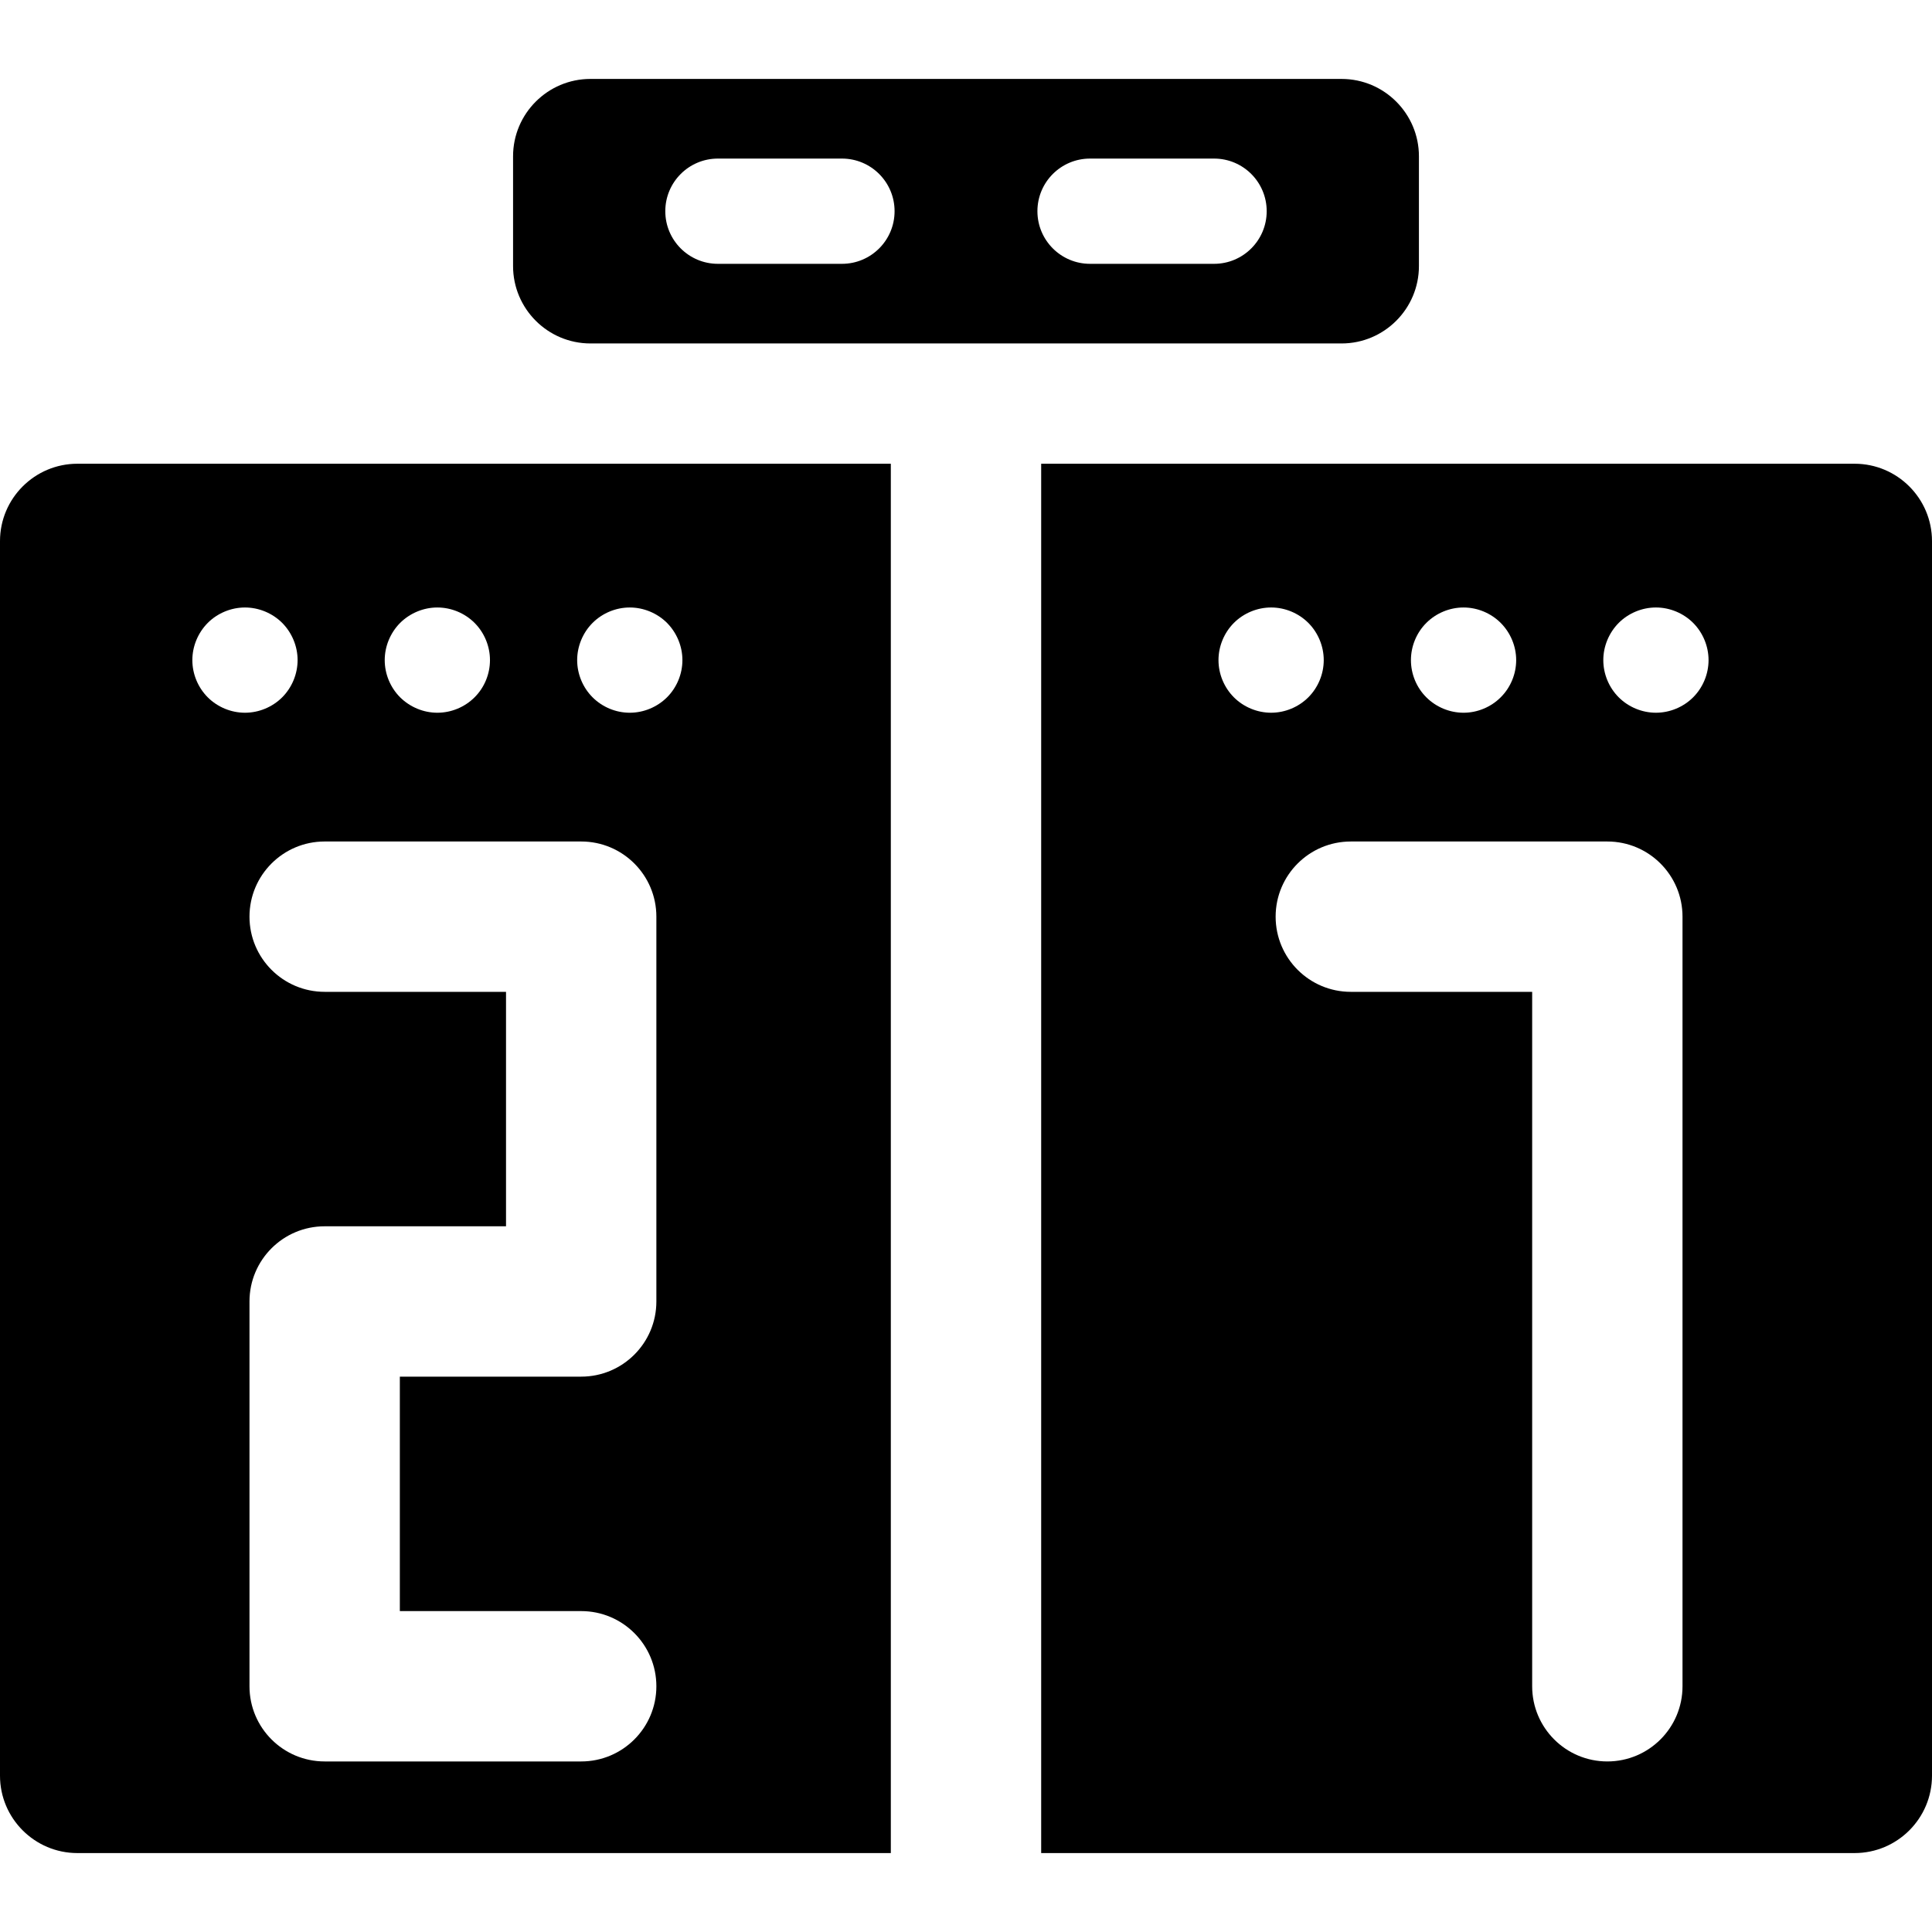
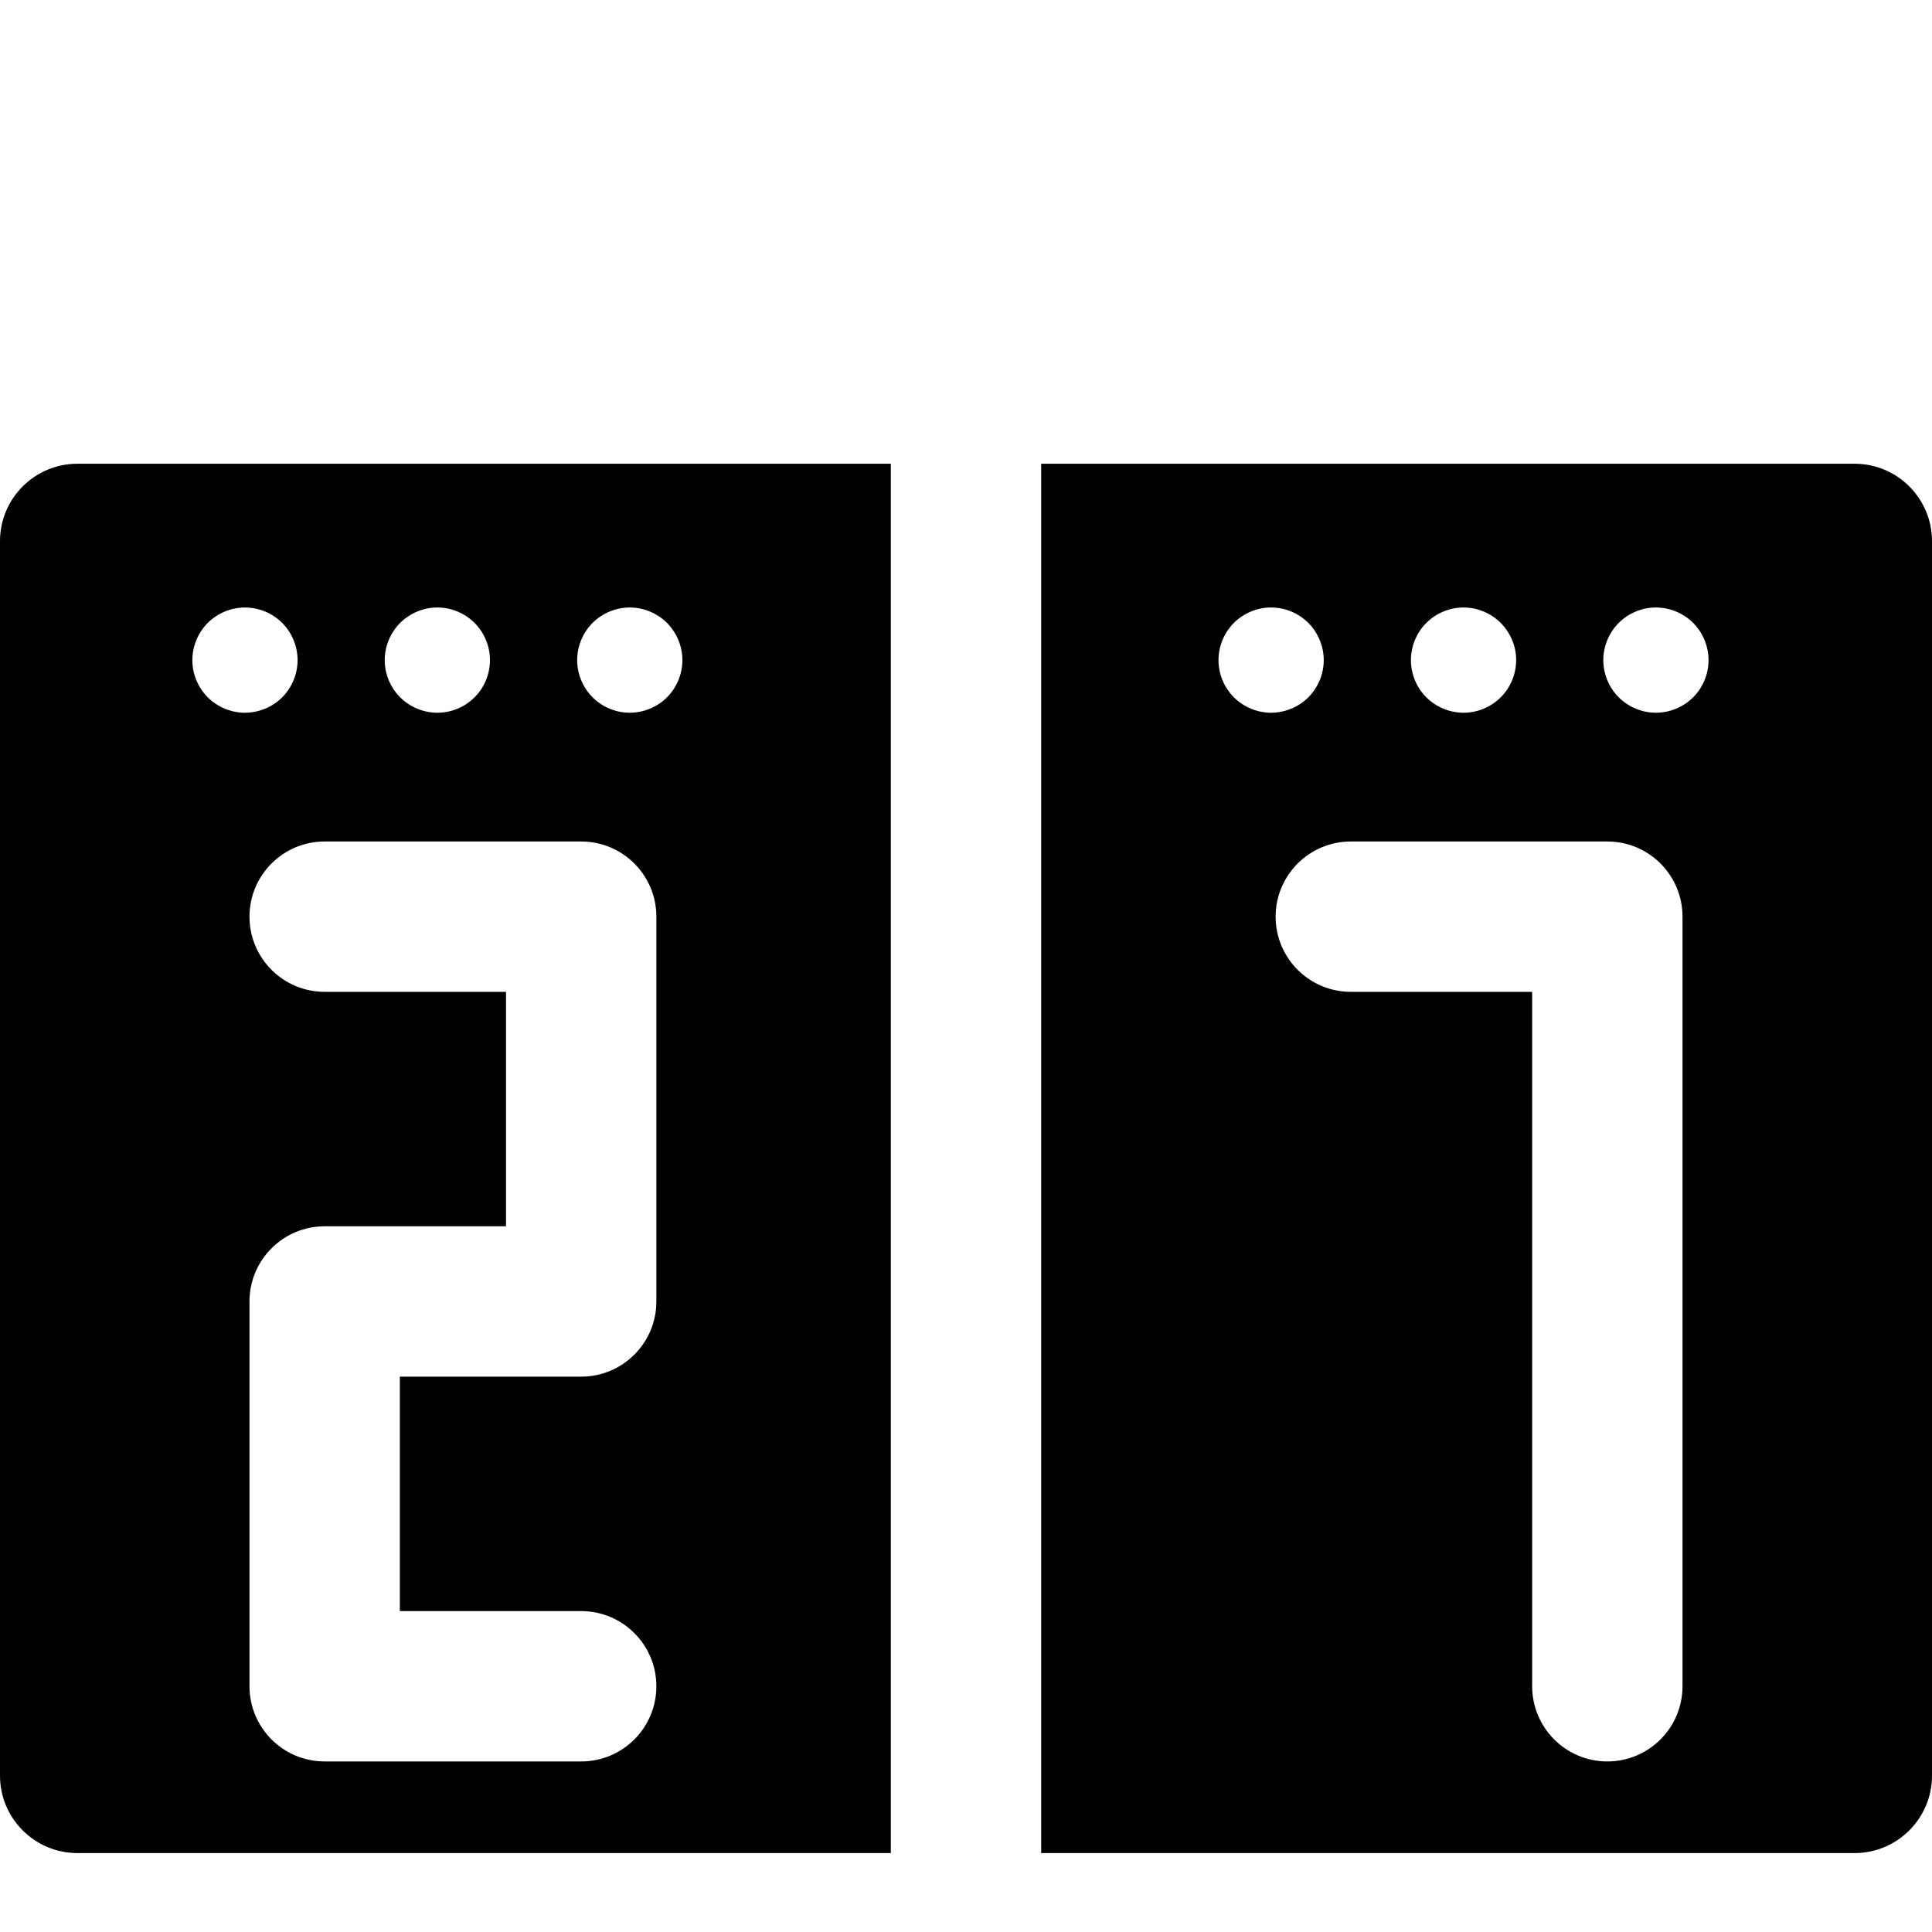
<svg xmlns="http://www.w3.org/2000/svg" version="1.1" id="Capa_1" x="0px" y="0px" viewBox="0 0 297 297" style="enable-background:new 0 0 297 297;" xml:space="preserve">
  <g>
-     <path d="M90.766,52.798h115.467c6.558,0,11.894-5.336,11.894-11.894V24.028c0-6.558-5.336-11.894-11.894-11.894H90.766   c-6.558,0-11.894,5.336-11.894,11.894v16.876C78.873,47.463,84.208,52.798,90.766,52.798z M167.568,24.377h19.068   c4.468,0,8.089,3.622,8.089,8.09c0,4.468-3.622,8.09-8.089,8.09h-19.068c-4.468,0-8.089-3.622-8.089-8.09   C159.479,27.998,163.1,24.377,167.568,24.377z M110.364,24.377h19.068c4.468,0,8.089,3.622,8.089,8.09   c0,4.468-3.621,8.09-8.089,8.09h-19.068c-4.468,0-8.09-3.622-8.09-8.09C102.274,27.998,105.896,24.377,110.364,24.377z" />
    <path d="M0,83.183v189.789c0,6.558,5.336,11.894,11.894,11.894h125.05V71.289H11.894C5.336,71.289,0,76.624,0,83.183z    M91.096,95.756c1.502-1.502,3.582-2.369,5.719-2.369c2.127,0,4.218,0.867,5.721,2.369c1.502,1.515,2.369,3.594,2.369,5.721   c0,2.139-0.867,4.219-2.369,5.721c-1.513,1.502-3.593,2.369-5.721,2.369c-2.137,0-4.217-0.867-5.719-2.369   c-1.503-1.502-2.37-3.582-2.37-5.721C88.726,99.35,89.593,97.259,91.096,95.756z M61.511,95.756   c1.514-1.502,3.594-2.369,5.721-2.369c2.138,0,4.219,0.867,5.721,2.369c1.513,1.515,2.369,3.594,2.369,5.721   c0,2.139-0.855,4.219-2.369,5.721c-1.502,1.502-3.583,2.369-5.721,2.369c-2.126,0-4.206-0.867-5.721-2.369   c-1.502-1.502-2.369-3.582-2.369-5.721C59.142,99.35,60.009,97.27,61.511,95.756z M89.346,129.36   c6.382,0,11.556,5.174,11.556,11.556v59.154c0,6.382-5.174,11.556-11.556,11.556h-27.88v36.042h27.88   c6.382,0,11.556,5.174,11.556,11.557c0,6.382-5.174,11.556-11.556,11.556H49.909c-6.382,0-11.556-5.174-11.556-11.556V200.07   c0-6.382,5.174-11.556,11.556-11.556h27.88v-36.042h-27.88c-6.382,0-11.556-5.174-11.556-11.556   c0-6.382,5.174-11.556,11.556-11.556H89.346z M31.938,95.756c1.502-1.502,3.594-2.369,5.721-2.369c2.126,0,4.217,0.867,5.721,2.369   c1.502,1.515,2.369,3.594,2.369,5.721c0,2.126-0.867,4.219-2.369,5.721c-1.503,1.502-3.595,2.369-5.721,2.369   c-2.126,0-4.218-0.867-5.721-2.369c-1.502-1.502-2.369-3.582-2.369-5.721C29.569,99.35,30.436,97.27,31.938,95.756z" />
-     <path d="M285.106,71.289h-125.05v213.577h125.05c6.558,0,11.894-5.336,11.894-11.894V83.183   C297,76.624,291.664,71.289,285.106,71.289z M219.267,95.756c1.503-1.502,3.583-2.369,5.721-2.369c2.126,0,4.207,0.867,5.709,2.369   c1.513,1.515,2.38,3.594,2.38,5.721c0,2.139-0.867,4.219-2.38,5.721c-1.502,1.502-3.583,2.369-5.709,2.369   c-2.137,0-4.217-0.867-5.721-2.369c-1.513-1.502-2.369-3.582-2.369-5.721C216.898,99.35,217.754,97.259,219.267,95.756z    M189.683,107.197c-1.502-1.502-2.369-3.582-2.369-5.721c0-2.126,0.867-4.217,2.369-5.721c1.502-1.502,3.594-2.369,5.721-2.369   c2.137,0,4.217,0.867,5.721,2.369c1.502,1.503,2.369,3.594,2.369,5.721c0,2.139-0.867,4.219-2.369,5.721   c-1.503,1.502-3.594,2.369-5.721,2.369S191.185,108.699,189.683,107.197z M258.647,259.225c0,6.382-5.174,11.556-11.556,11.556   s-11.556-5.174-11.556-11.556V152.473h-27.88c-6.382,0-11.556-5.174-11.556-11.556c0-6.382,5.174-11.556,11.556-11.556h39.436   c6.382,0,11.556,5.174,11.556,11.556V259.225z M260.281,107.197c-1.502,1.502-3.593,2.369-5.721,2.369   c-2.126,0-4.217-0.867-5.719-2.369c-1.503-1.502-2.37-3.582-2.37-5.721c0-2.126,0.867-4.206,2.37-5.721   c1.502-1.502,3.593-2.369,5.719-2.369c2.127,0,4.219,0.867,5.721,2.369c1.502,1.503,2.369,3.594,2.369,5.721   C262.65,103.615,261.783,105.695,260.281,107.197z" />
+     <path d="M285.106,71.289h-125.05v213.577h125.05c6.558,0,11.894-5.336,11.894-11.894V83.183   C297,76.624,291.664,71.289,285.106,71.289z M219.267,95.756c1.503-1.502,3.583-2.369,5.721-2.369c2.126,0,4.207,0.867,5.709,2.369   c1.513,1.515,2.38,3.594,2.38,5.721c0,2.139-0.867,4.219-2.38,5.721c-1.502,1.502-3.583,2.369-5.709,2.369   c-2.137,0-4.217-0.867-5.721-2.369c-1.513-1.502-2.369-3.582-2.369-5.721C216.898,99.35,217.754,97.259,219.267,95.756z    M189.683,107.197c-1.502-1.502-2.369-3.582-2.369-5.721c0-2.126,0.867-4.217,2.369-5.721c1.502-1.502,3.594-2.369,5.721-2.369   c2.137,0,4.217,0.867,5.721,2.369c1.502,1.503,2.369,3.594,2.369,5.721c0,2.139-0.867,4.219-2.369,5.721   c-1.503,1.502-3.594,2.369-5.721,2.369S191.185,108.699,189.683,107.197z M258.647,259.225c0,6.382-5.174,11.556-11.556,11.556   s-11.556-5.174-11.556-11.556V152.473h-27.88c-6.382,0-11.556-5.174-11.556-11.556c0-6.382,5.174-11.556,11.556-11.556h39.436   c6.382,0,11.556,5.174,11.556,11.556z M260.281,107.197c-1.502,1.502-3.593,2.369-5.721,2.369   c-2.126,0-4.217-0.867-5.719-2.369c-1.503-1.502-2.37-3.582-2.37-5.721c0-2.126,0.867-4.206,2.37-5.721   c1.502-1.502,3.593-2.369,5.719-2.369c2.127,0,4.219,0.867,5.721,2.369c1.502,1.503,2.369,3.594,2.369,5.721   C262.65,103.615,261.783,105.695,260.281,107.197z" />
  </g>
  <g>
</g>
  <g>
</g>
  <g>
</g>
  <g>
</g>
  <g>
</g>
  <g>
</g>
  <g>
</g>
  <g>
</g>
  <g>
</g>
  <g>
</g>
  <g>
</g>
  <g>
</g>
  <g>
</g>
  <g>
</g>
  <g>
</g>
</svg>